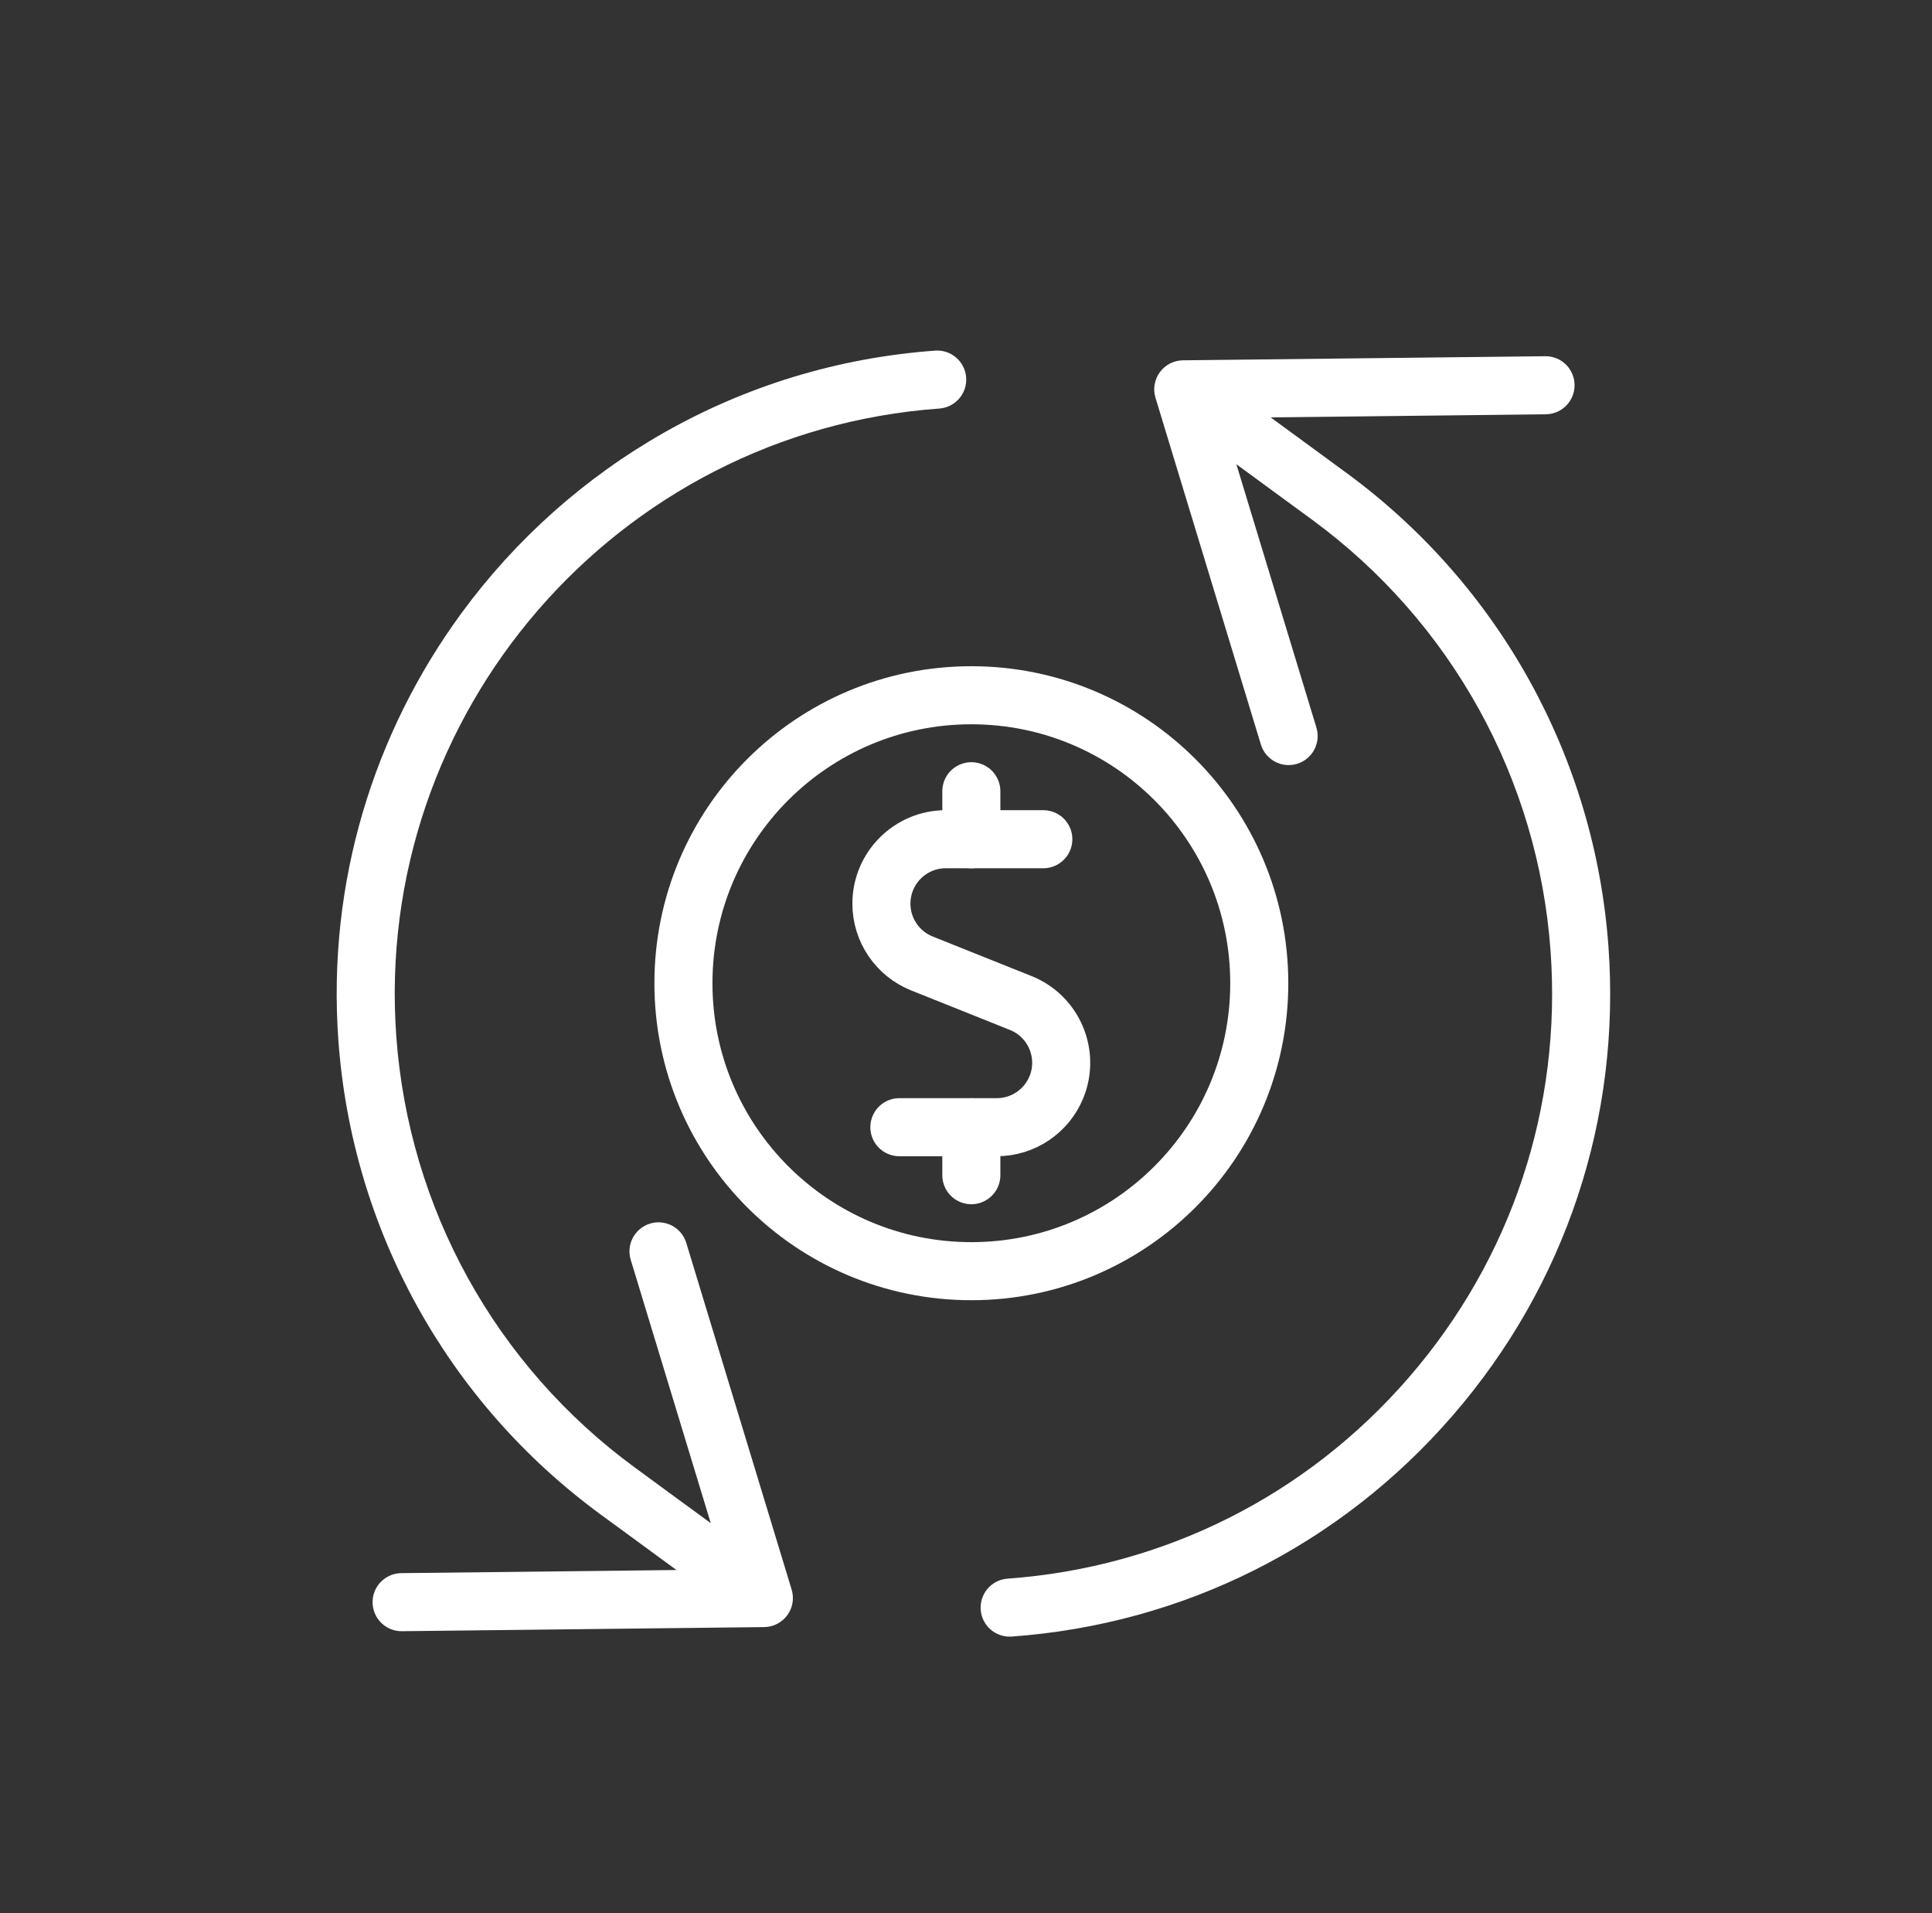
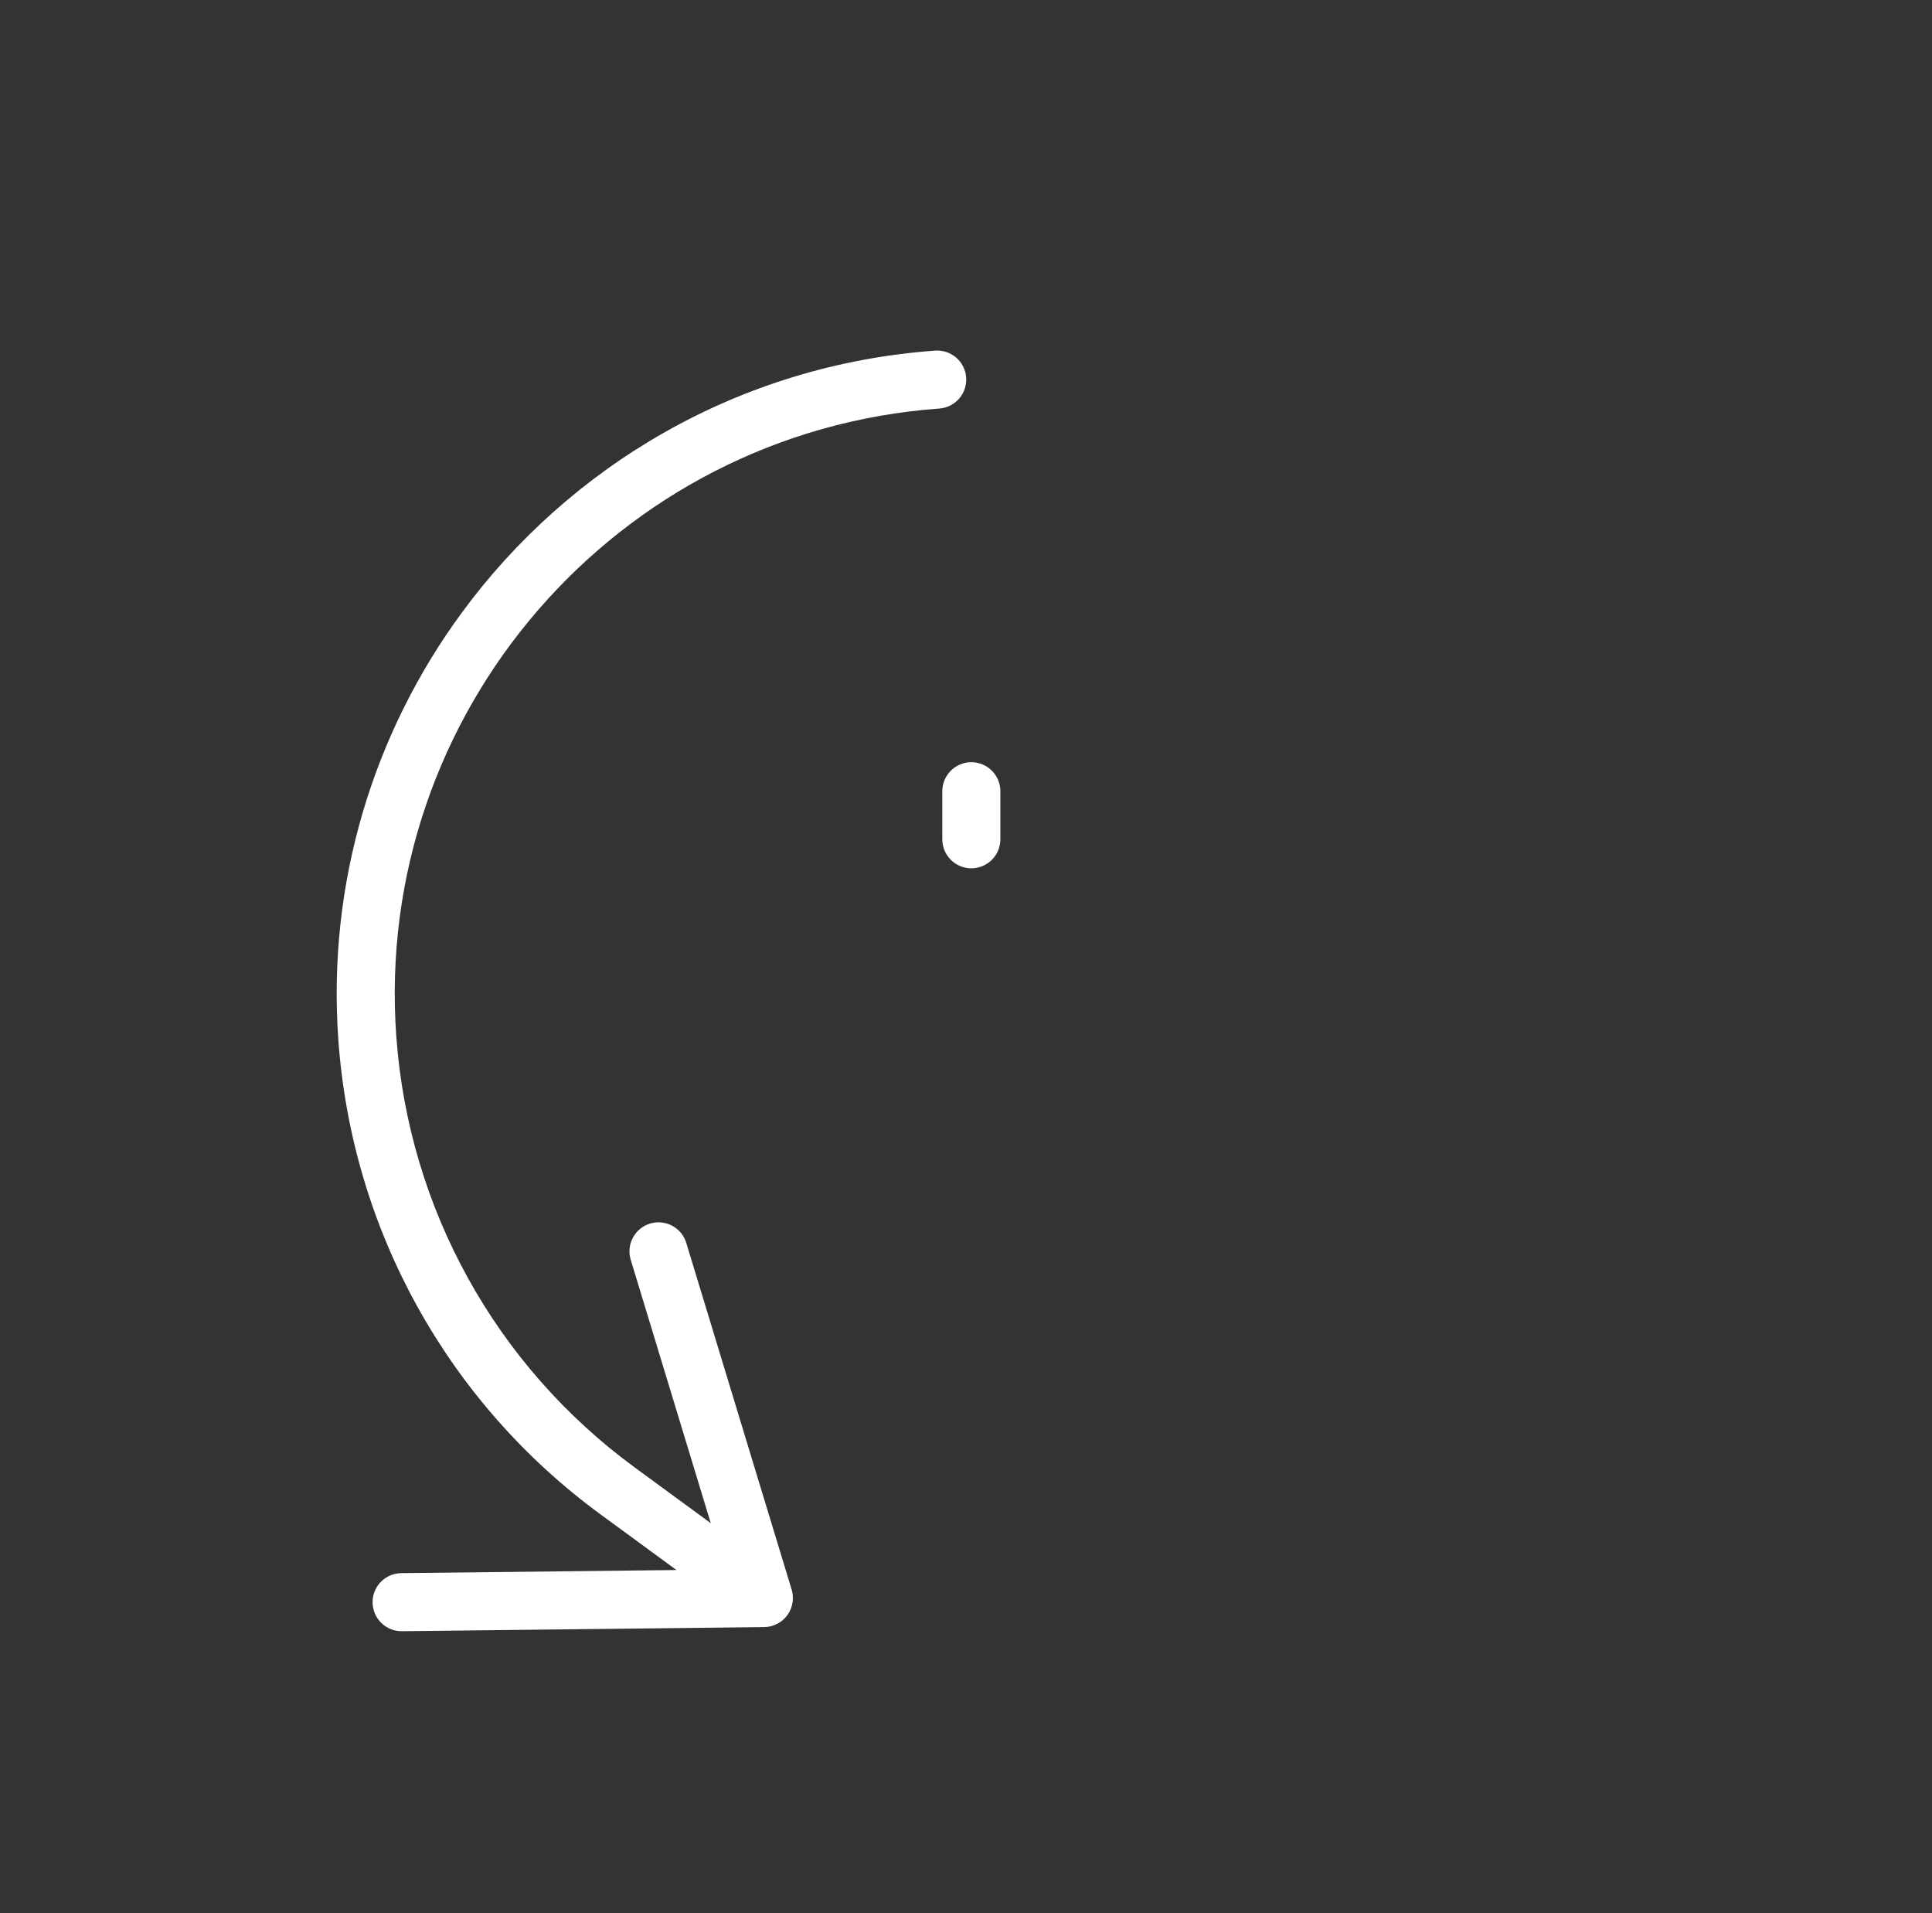
<svg xmlns="http://www.w3.org/2000/svg" width="101" height="100" viewBox="0 0 101 100" fill="none">
  <rect x="0" y="0" width="101" height="100" fill="#333333" stroke="none" />
  <mask id="mask0_129_5547" style="mask-type:luminance" maskUnits="userSpaceOnUse" x="0" y="0" width="101" height="100">
    <path d="M100.667 0H0.667V100H100.667V0Z" fill="white" />
  </mask>
  <g mask="url(#mask0_129_5547)">
-     <path d="M60.406 20.792L65.915 38.913C66.158 39.715 67.006 40.168 67.808 39.924C68.61 39.68 69.062 38.832 68.819 38.031L64.634 24.265L68.6 27.17C75.868 32.499 80.409 40.711 81.059 49.699C81.65 57.873 79.024 65.787 73.662 71.985C68.3 78.183 60.846 81.922 52.672 82.514C51.836 82.574 51.207 83.301 51.268 84.137C51.328 84.973 52.055 85.602 52.891 85.541C61.873 84.891 70.065 80.782 75.957 73.971C81.85 67.161 84.736 58.462 84.086 49.48C83.372 39.602 78.382 30.579 70.394 24.722L66.427 21.816L80.814 21.654C81.652 21.644 82.324 20.957 82.314 20.119C82.305 19.281 81.618 18.609 80.78 18.619L61.84 18.833C61.831 18.833 61.822 18.835 61.813 18.835C61.775 18.836 61.738 18.839 61.701 18.843C61.683 18.845 61.664 18.846 61.647 18.848C61.601 18.855 61.555 18.864 61.51 18.875C61.502 18.876 61.495 18.877 61.487 18.879C61.434 18.892 61.382 18.909 61.331 18.928C61.319 18.932 61.307 18.938 61.296 18.942C61.257 18.958 61.218 18.975 61.18 18.994C61.166 19.001 61.152 19.009 61.138 19.016C61.103 19.035 61.069 19.055 61.035 19.076C61.022 19.085 61.008 19.094 60.995 19.104C60.962 19.126 60.931 19.15 60.9 19.176C60.887 19.186 60.874 19.196 60.862 19.206C60.831 19.234 60.801 19.263 60.772 19.293C60.762 19.303 60.751 19.313 60.741 19.324C60.703 19.365 60.667 19.408 60.633 19.454C60.6 19.5 60.57 19.547 60.542 19.596C60.534 19.608 60.528 19.622 60.522 19.634C60.502 19.671 60.483 19.708 60.466 19.746C60.46 19.761 60.454 19.776 60.448 19.792C60.434 19.829 60.42 19.866 60.408 19.904C60.404 19.919 60.399 19.935 60.395 19.951C60.384 19.989 60.376 20.028 60.368 20.067C60.365 20.082 60.362 20.098 60.359 20.113C60.353 20.155 60.349 20.198 60.345 20.24C60.345 20.252 60.343 20.265 60.342 20.277C60.34 20.332 60.34 20.387 60.343 20.442C60.343 20.449 60.345 20.456 60.345 20.464C60.349 20.51 60.354 20.557 60.362 20.603C60.365 20.62 60.369 20.638 60.373 20.656C60.38 20.692 60.389 20.729 60.399 20.765C60.402 20.774 60.403 20.783 60.406 20.792Z" fill="white" />
    <path d="M21.012 85.261L39.951 85.046C39.96 85.046 39.968 85.044 39.977 85.044C40.016 85.043 40.054 85.04 40.093 85.036C40.11 85.034 40.127 85.033 40.144 85.031C40.191 85.024 40.238 85.015 40.284 85.004C40.291 85.003 40.297 85.002 40.304 85C40.357 84.987 40.409 84.97 40.461 84.951C40.472 84.947 40.483 84.942 40.495 84.937C40.534 84.921 40.573 84.904 40.612 84.885C40.626 84.878 40.639 84.871 40.653 84.863C40.688 84.844 40.722 84.824 40.756 84.802C40.77 84.794 40.783 84.785 40.797 84.776C40.829 84.753 40.861 84.729 40.892 84.703C40.905 84.693 40.917 84.683 40.929 84.673C40.961 84.646 40.99 84.616 41.02 84.586C41.03 84.576 41.041 84.566 41.05 84.556C41.088 84.515 41.124 84.472 41.158 84.425C41.192 84.379 41.222 84.332 41.25 84.283C41.257 84.271 41.263 84.258 41.27 84.245C41.29 84.208 41.309 84.171 41.325 84.133C41.331 84.118 41.337 84.103 41.343 84.088C41.358 84.051 41.371 84.013 41.383 83.975C41.388 83.96 41.392 83.944 41.396 83.928C41.407 83.89 41.416 83.851 41.423 83.812C41.426 83.797 41.429 83.781 41.432 83.766C41.438 83.723 41.443 83.681 41.446 83.638C41.447 83.626 41.448 83.614 41.449 83.602C41.452 83.547 41.452 83.492 41.448 83.438C41.448 83.431 41.447 83.424 41.446 83.418C41.443 83.37 41.437 83.323 41.429 83.276C41.426 83.259 41.422 83.242 41.419 83.225C41.411 83.188 41.403 83.15 41.392 83.113C41.389 83.105 41.388 83.096 41.386 83.088L35.877 64.966C35.633 64.164 34.785 63.711 33.983 63.955C33.181 64.199 32.729 65.047 32.973 65.849L37.157 79.614L33.19 76.708C25.914 71.38 21.368 63.165 20.717 54.169C19.496 37.296 32.231 22.575 49.104 21.354C49.94 21.294 50.569 20.567 50.508 19.731C50.448 18.895 49.721 18.267 48.885 18.327C38.627 19.069 29.763 24.35 24.115 32.061C19.553 38.289 17.09 46.104 17.69 54.388C18.405 64.273 23.401 73.301 31.397 79.157L35.364 82.063L20.977 82.226C20.48 82.231 20.042 82.475 19.77 82.847C19.582 83.103 19.473 83.419 19.477 83.76C19.487 84.598 20.174 85.27 21.012 85.261Z" fill="white" />
-     <path d="M54.542 43.865H49.442C47.583 43.867 46.077 45.375 46.078 47.235C46.079 48.608 46.914 49.843 48.188 50.356L53.366 52.428C55.091 53.121 55.926 55.083 55.233 56.808C54.72 58.081 53.485 58.917 52.111 58.917H47.017" stroke="white" stroke-width="3.035" stroke-linecap="round" stroke-linejoin="round" />
-     <path d="M50.779 61.426V58.919" stroke="white" stroke-width="3.035" stroke-linecap="round" stroke-linejoin="round" />
-     <path d="M50.78 36.34C59.092 36.34 65.831 43.078 65.831 51.391C65.831 59.704 59.092 66.443 50.78 66.443C42.467 66.443 35.728 59.704 35.728 51.391C35.728 43.078 42.467 36.34 50.78 36.34Z" stroke="white" stroke-width="3.035" stroke-linecap="round" stroke-linejoin="round" />
    <path d="M50.779 43.868V41.357" stroke="white" stroke-width="3.035" stroke-linecap="round" stroke-linejoin="round" />
  </g>
</svg>